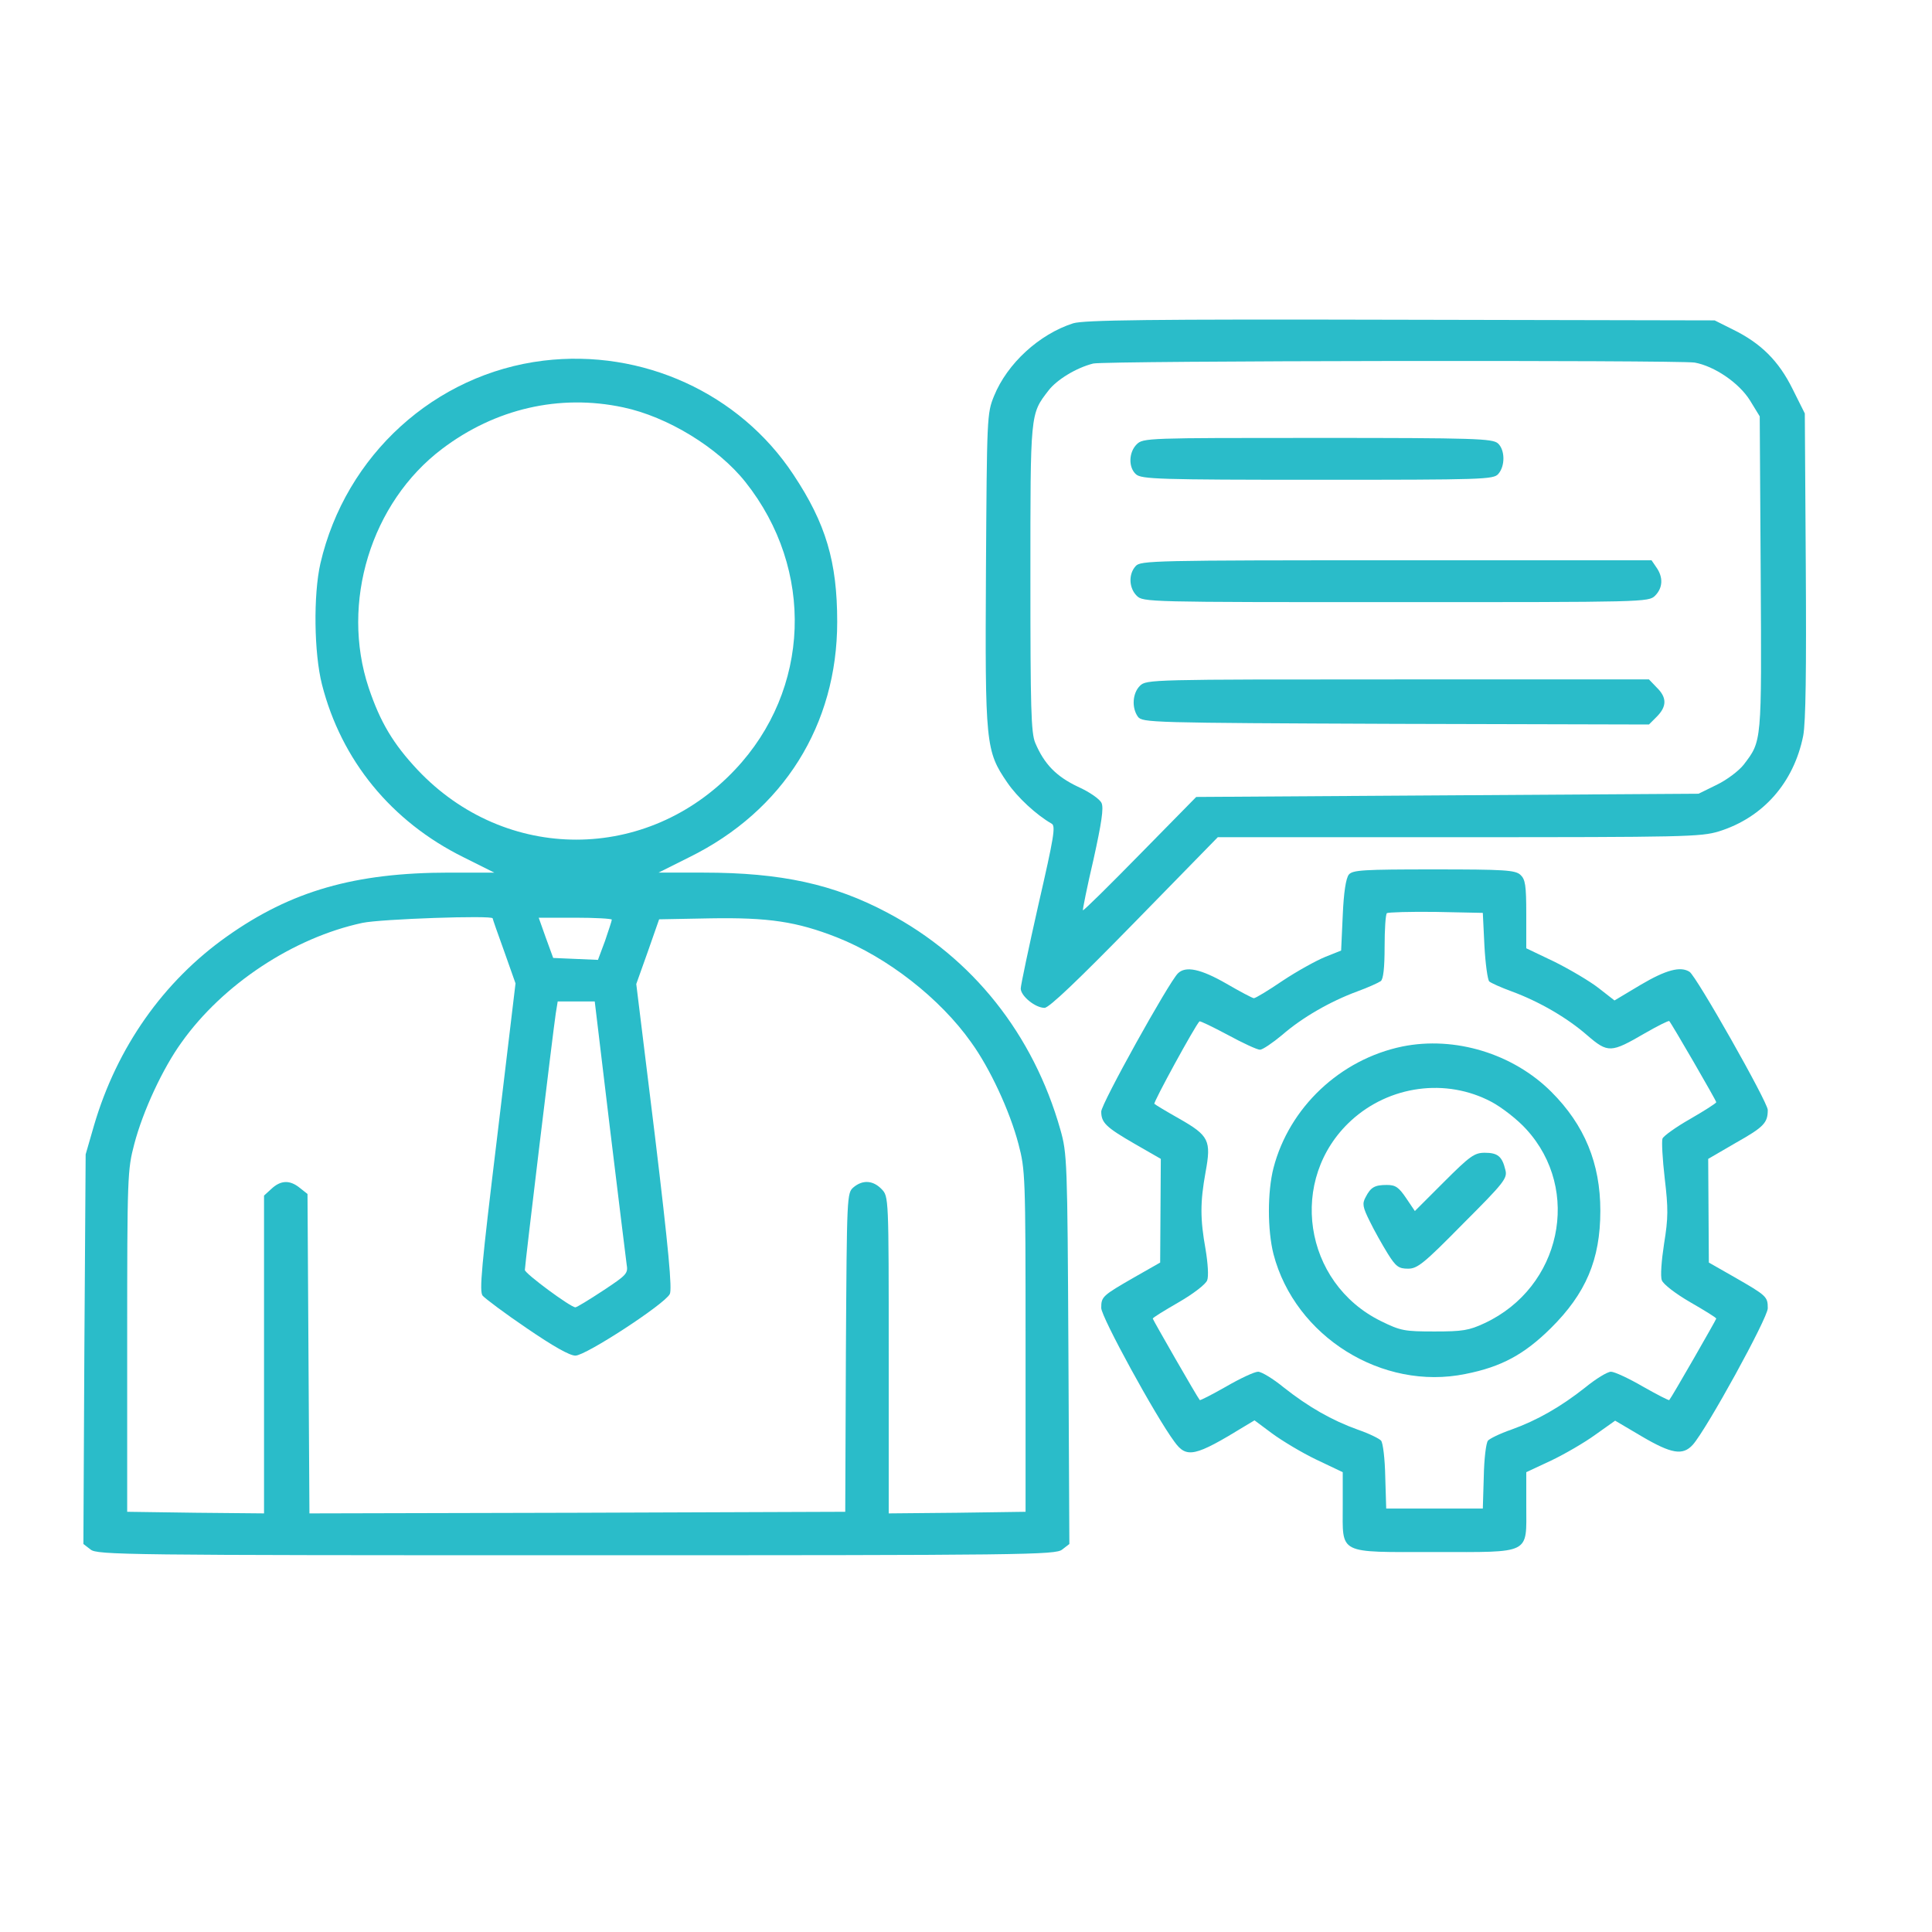
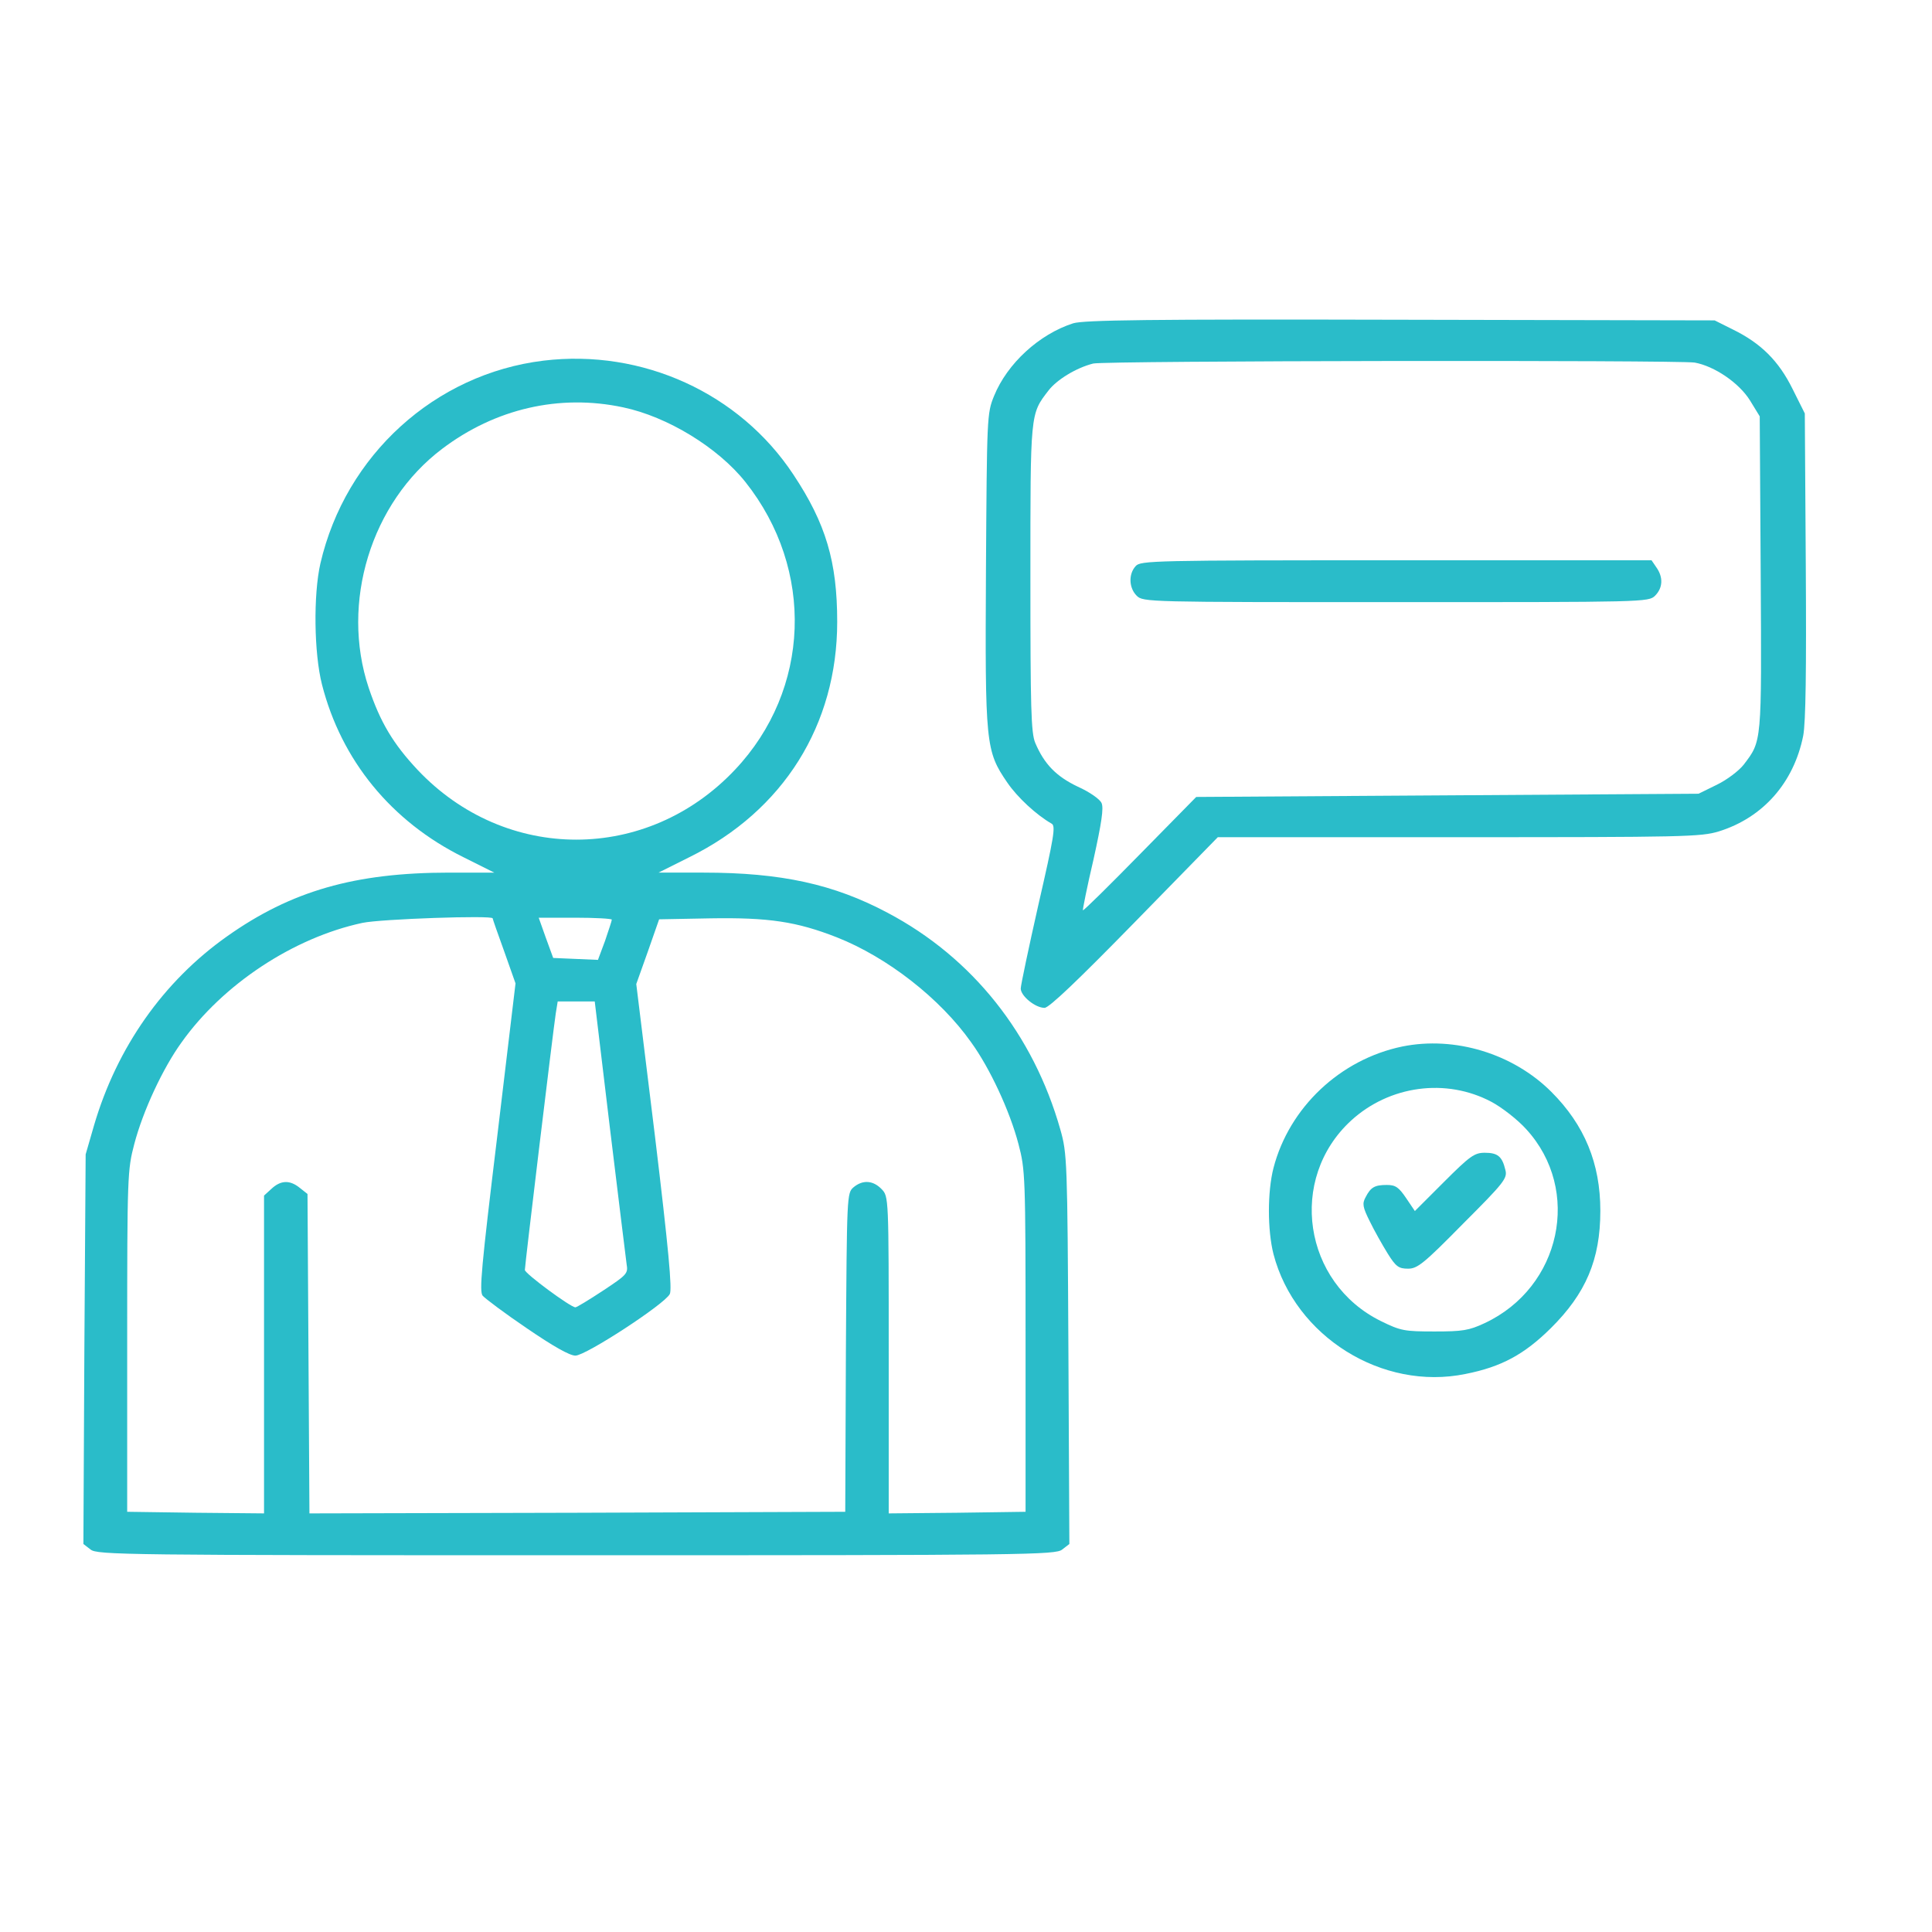
<svg xmlns="http://www.w3.org/2000/svg" id="Layer_1" x="0px" y="0px" viewBox="0 0 600 600" style="enable-background:new 0 0 600 600;" xml:space="preserve">
  <style type="text/css">	.st0{fill:#2ABCC9;}</style>
  <g transform="translate(0,600) scale(0.1,-0.1)">
    <path class="st0" d="M3333,4996c-106-34-205-125-246-226c-22-54-22-65-25-538c-3-544-1-564,66-662c32-47,91-101,138-128  c13-7,7-42-41-251c-30-133-55-251-55-261c0-23,45-60,74-60c14,0,104,86,279,265l259,265h748c700,0,752,1,808,18  c138,43,233,152,262,297c8,42,10,202,8,531l-3,470l-38,76c-43,87-98,142-186,185l-56,28l-975,2C3563,5009,3367,5006,3333,4996z   M5263,4874c61-11,138-63,172-118l30-49l3-488c3-530,4-519-53-594c-15-19-52-47-83-62l-57-28l-780-5l-780-5l-174-177  c-96-98-176-177-178-175c-1,2,13,73,33,158c25,113,32,160,25,175c-5,12-38,35-74,51c-67,32-104,70-132,136c-13,31-15,108-15,512  c0,515-1,508,56,582c26,34,87,71,139,84C3431,4880,5210,4882,5263,4874z" />
-     <path class="st0" d="M3530,4620c-25-25-26-72-2-93c17-15,70-17,564-17c515,0,546,1,561,18c22,25,21,75-1,95c-17,15-70,17-560,17  C3563,4640,3550,4640,3530,4620z" />
    <path class="st0" d="M3527,4242c-23-25-21-68,3-92c20-20,33-20,805-20s785,0,805,20c24,24,26,57,4,88l-15,22h-793  C3581,4260,3542,4259,3527,4242z" />
-     <path class="st0" d="M3540,3870c-23-23-26-68-6-96c14-18,35-19,800-22l787-2l24,24c32,32,32,60,0,91l-24,25h-781  C3573,3890,3560,3890,3540,3870z" />
    <path class="st0" d="M1688,4880c-337-41-615-293-693-630c-22-97-20-278,5-376c60-235,215-425,439-536l96-48h-140  c-293,0-491-57-690-198c-198-140-342-345-413-587l-26-90l-4-605l-3-605l22-17c20-17,107-18,1509-18s1489,1,1509,18l22,17l-3,605  c-3,585-4,608-25,682c-84,296-273,534-536,673c-167,89-331,125-572,125h-140l96,48c292,144,459,411,459,731c0,186-35,305-136,457  C2297,4779,1995,4917,1688,4880z M1935,4735c138-29,295-125,380-232c216-272,202-645-32-893c-273-290-713-290-986-1  c-76,81-116,148-152,255c-88,264,7,575,228,742C1538,4731,1738,4777,1935,4735z M1530,3148c0-2,16-48,36-103l35-99l-57-477  c-49-404-56-480-45-493c8-9,69-55,137-101c82-56,133-85,151-85c32,0,276,159,293,191c8,14-4,142-46,491l-58,472l36,101l35,100  l159,3c181,3,268-10,393-59c157-62,321-190,417-326c58-80,120-213,147-316c21-80,22-97,22-612v-530l-212-3l-213-2v492  c0,491,0,492-22,515c-26,27-58,30-87,6c-21-18-21-22-24-513l-2-495l-832-3l-832-2l-3,496l-3,496l-24,19c-31,25-59,24-88-3l-23-21  v-494v-493l-212,2l-213,3v530c0,515,1,532,22,612c27,103,89,236,147,316c128,180,347,325,562,371C1183,3146,1530,3158,1530,3148z   M1900,3144c0-4-10-33-21-66l-22-59l-70,3l-69,3l-23,63l-22,62h113C1849,3150,1900,3147,1900,3144z M1894,2498  c26-216,50-407,52-424c5-29,1-33-73-82c-44-29-82-52-86-52c-15,0-157,105-157,116c0,15,88,745,96,797l6,37h57h58L1894,2498z" />
-     <path class="st0" d="M4189,3284c-9-11-16-55-19-127l-5-109l-50-20c-27-11-87-44-132-74c-44-30-84-54-89-54c-4,0-42,20-85,45  c-80,46-127,56-151,32c-29-29-238-405-238-429c0-35,15-49,105-101l80-46l-1-161l-1-161l-79-45c-101-58-104-61-104-96  c0-28,169-337,227-415c38-53,64-47,219,48l30,18l55-41c30-22,91-59,137-81l82-39v-104c0-153-18-144,285-144s285-9,285,144v104  l77,36c42,20,104,56,137,80l62,44l83-49c92-54,127-60,158-26c43,48,233,394,233,424c0,36-3,39-104,97l-79,45l-1,161l-1,161l86,50  c87,49,99,62,99,102c0,24-222,416-243,429c-28,18-73,6-151-40l-82-49l-50,39c-27,21-88,57-136,81l-88,42v106c0,90-3,108-18,122  c-16,15-50,17-269,17C4233,3300,4201,3298,4189,3284z M4610,3063c3-56,10-106,15-111c6-5,37-19,70-31c84-31,171-81,234-136  c65-56,74-55,179,6c40,23,74,40,76,38c7-7,146-247,146-252c0-3-36-26-81-52c-44-25-83-53-86-61s0-64,7-124c11-93,11-122-2-202  c-8-52-12-102-7-114c4-12,43-42,88-68s81-48,81-51s-138-244-146-253c-1-2-38,17-82,42c-43,25-88,46-99,46s-47-22-80-49  c-76-60-149-102-230-131c-35-12-67-28-72-34c-6-7-12-57-13-112l-3-99h-150h-150l-3,99c-1,55-7,105-13,112c-5,6-37,22-72,34  c-81,29-154,71-230,131c-33,27-69,49-80,49s-56-21-99-46c-44-25-81-44-82-42c-8,9-146,250-146,253s36,25,81,51s84,56,88,68  c5,12,2,54-5,96c-17,95-17,146,0,240c18,98,11,113-82,166c-39,22-74,43-77,46c-4,4,126,242,140,256c2,2,41-17,88-42  c46-25,91-46,100-46c8,0,39,21,69,46c62,54,149,104,233,135c33,12,66,27,73,32c8,6,12,41,12,107c0,53,3,100,7,104c4,3,72,5,152,4  l146-3L4610,3063z" />
    <path class="st0" d="M4355,2750c-193-40-351-189-400-377c-19-74-19-193,0-268c67-256,338-425,596-372c112,22,183,61,265,142  c109,108,154,213,154,365c0,147-49,266-152,369C4699,2728,4518,2783,4355,2750z M4632,2578c32-17,81-55,108-85  c173-189,108-491-129-602c-49-23-69-26-156-26c-93,0-105,2-166,32c-242,119-290,442-93,623C4315,2629,4491,2653,4632,2578z" />
    <path class="st0" d="M4484,2329l-90-90l-27,40c-23,34-33,41-60,41c-38,0-50-7-66-38c-11-20-9-31,13-75c14-29,39-73,55-99  c26-42,35-48,64-48s49,16,171,140c128,128,138,141,131,167c-10,42-24,53-64,53C4579,2420,4565,2410,4484,2329z" />
  </g>
</svg>